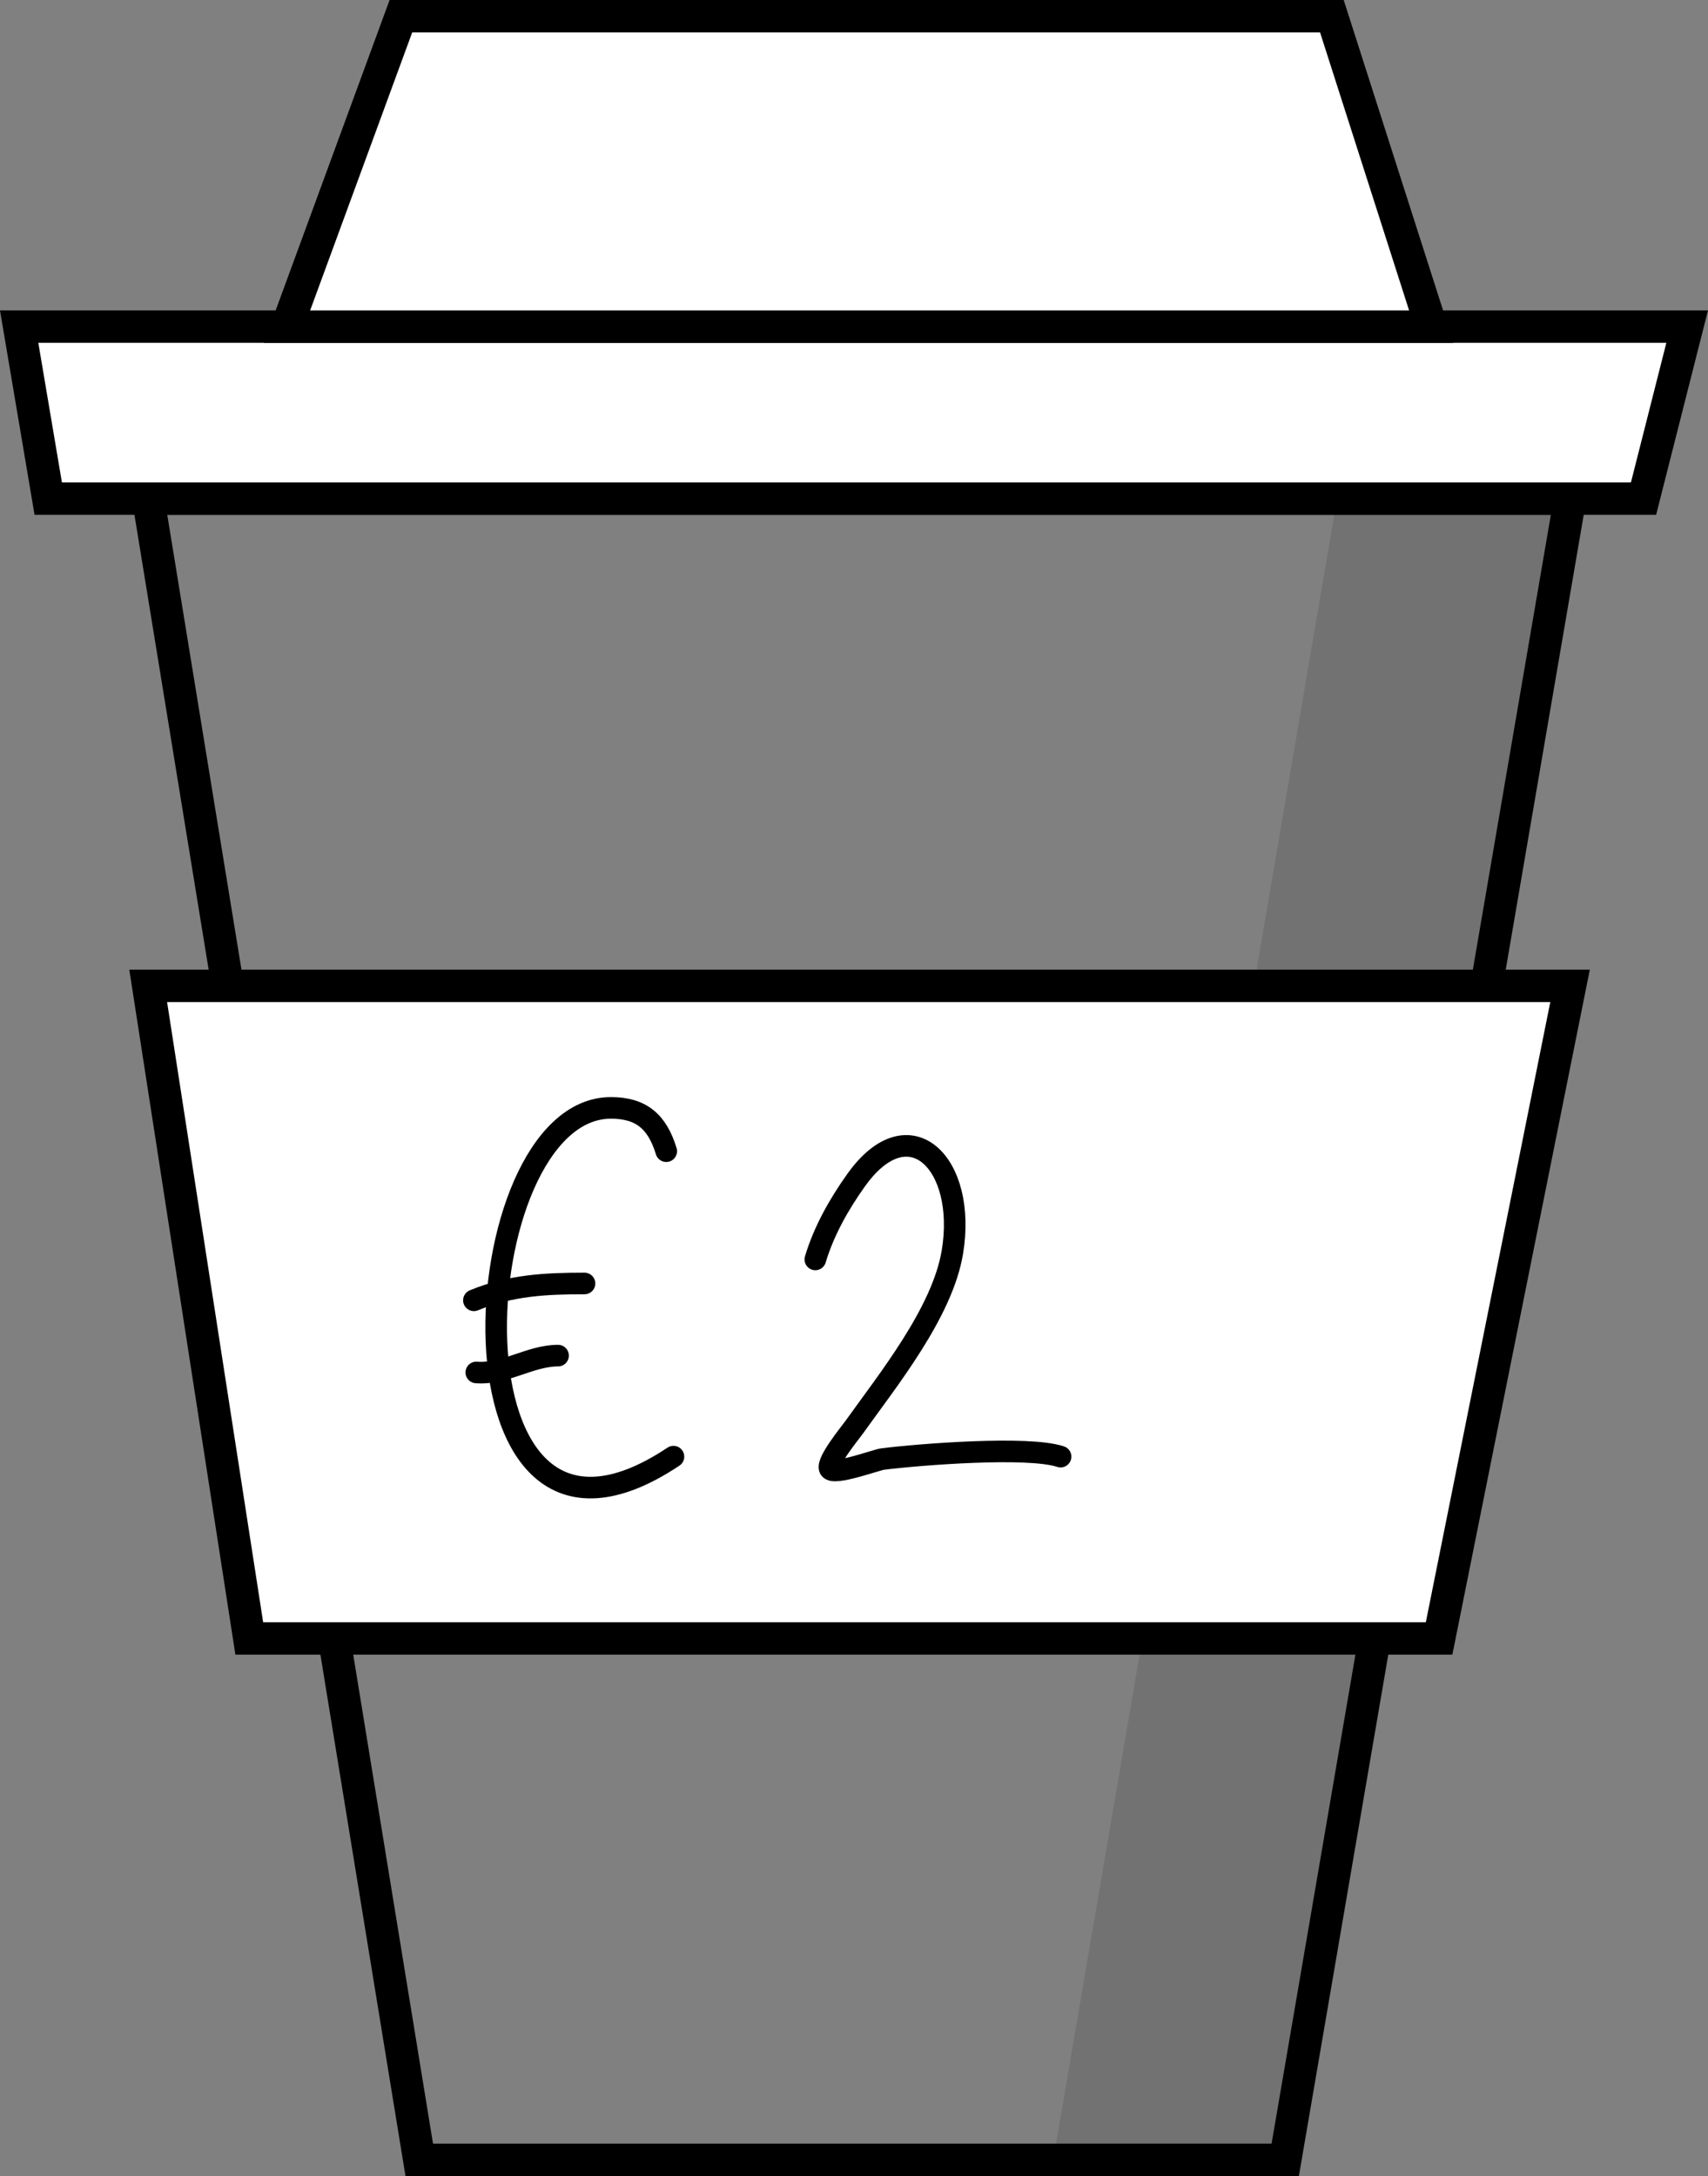
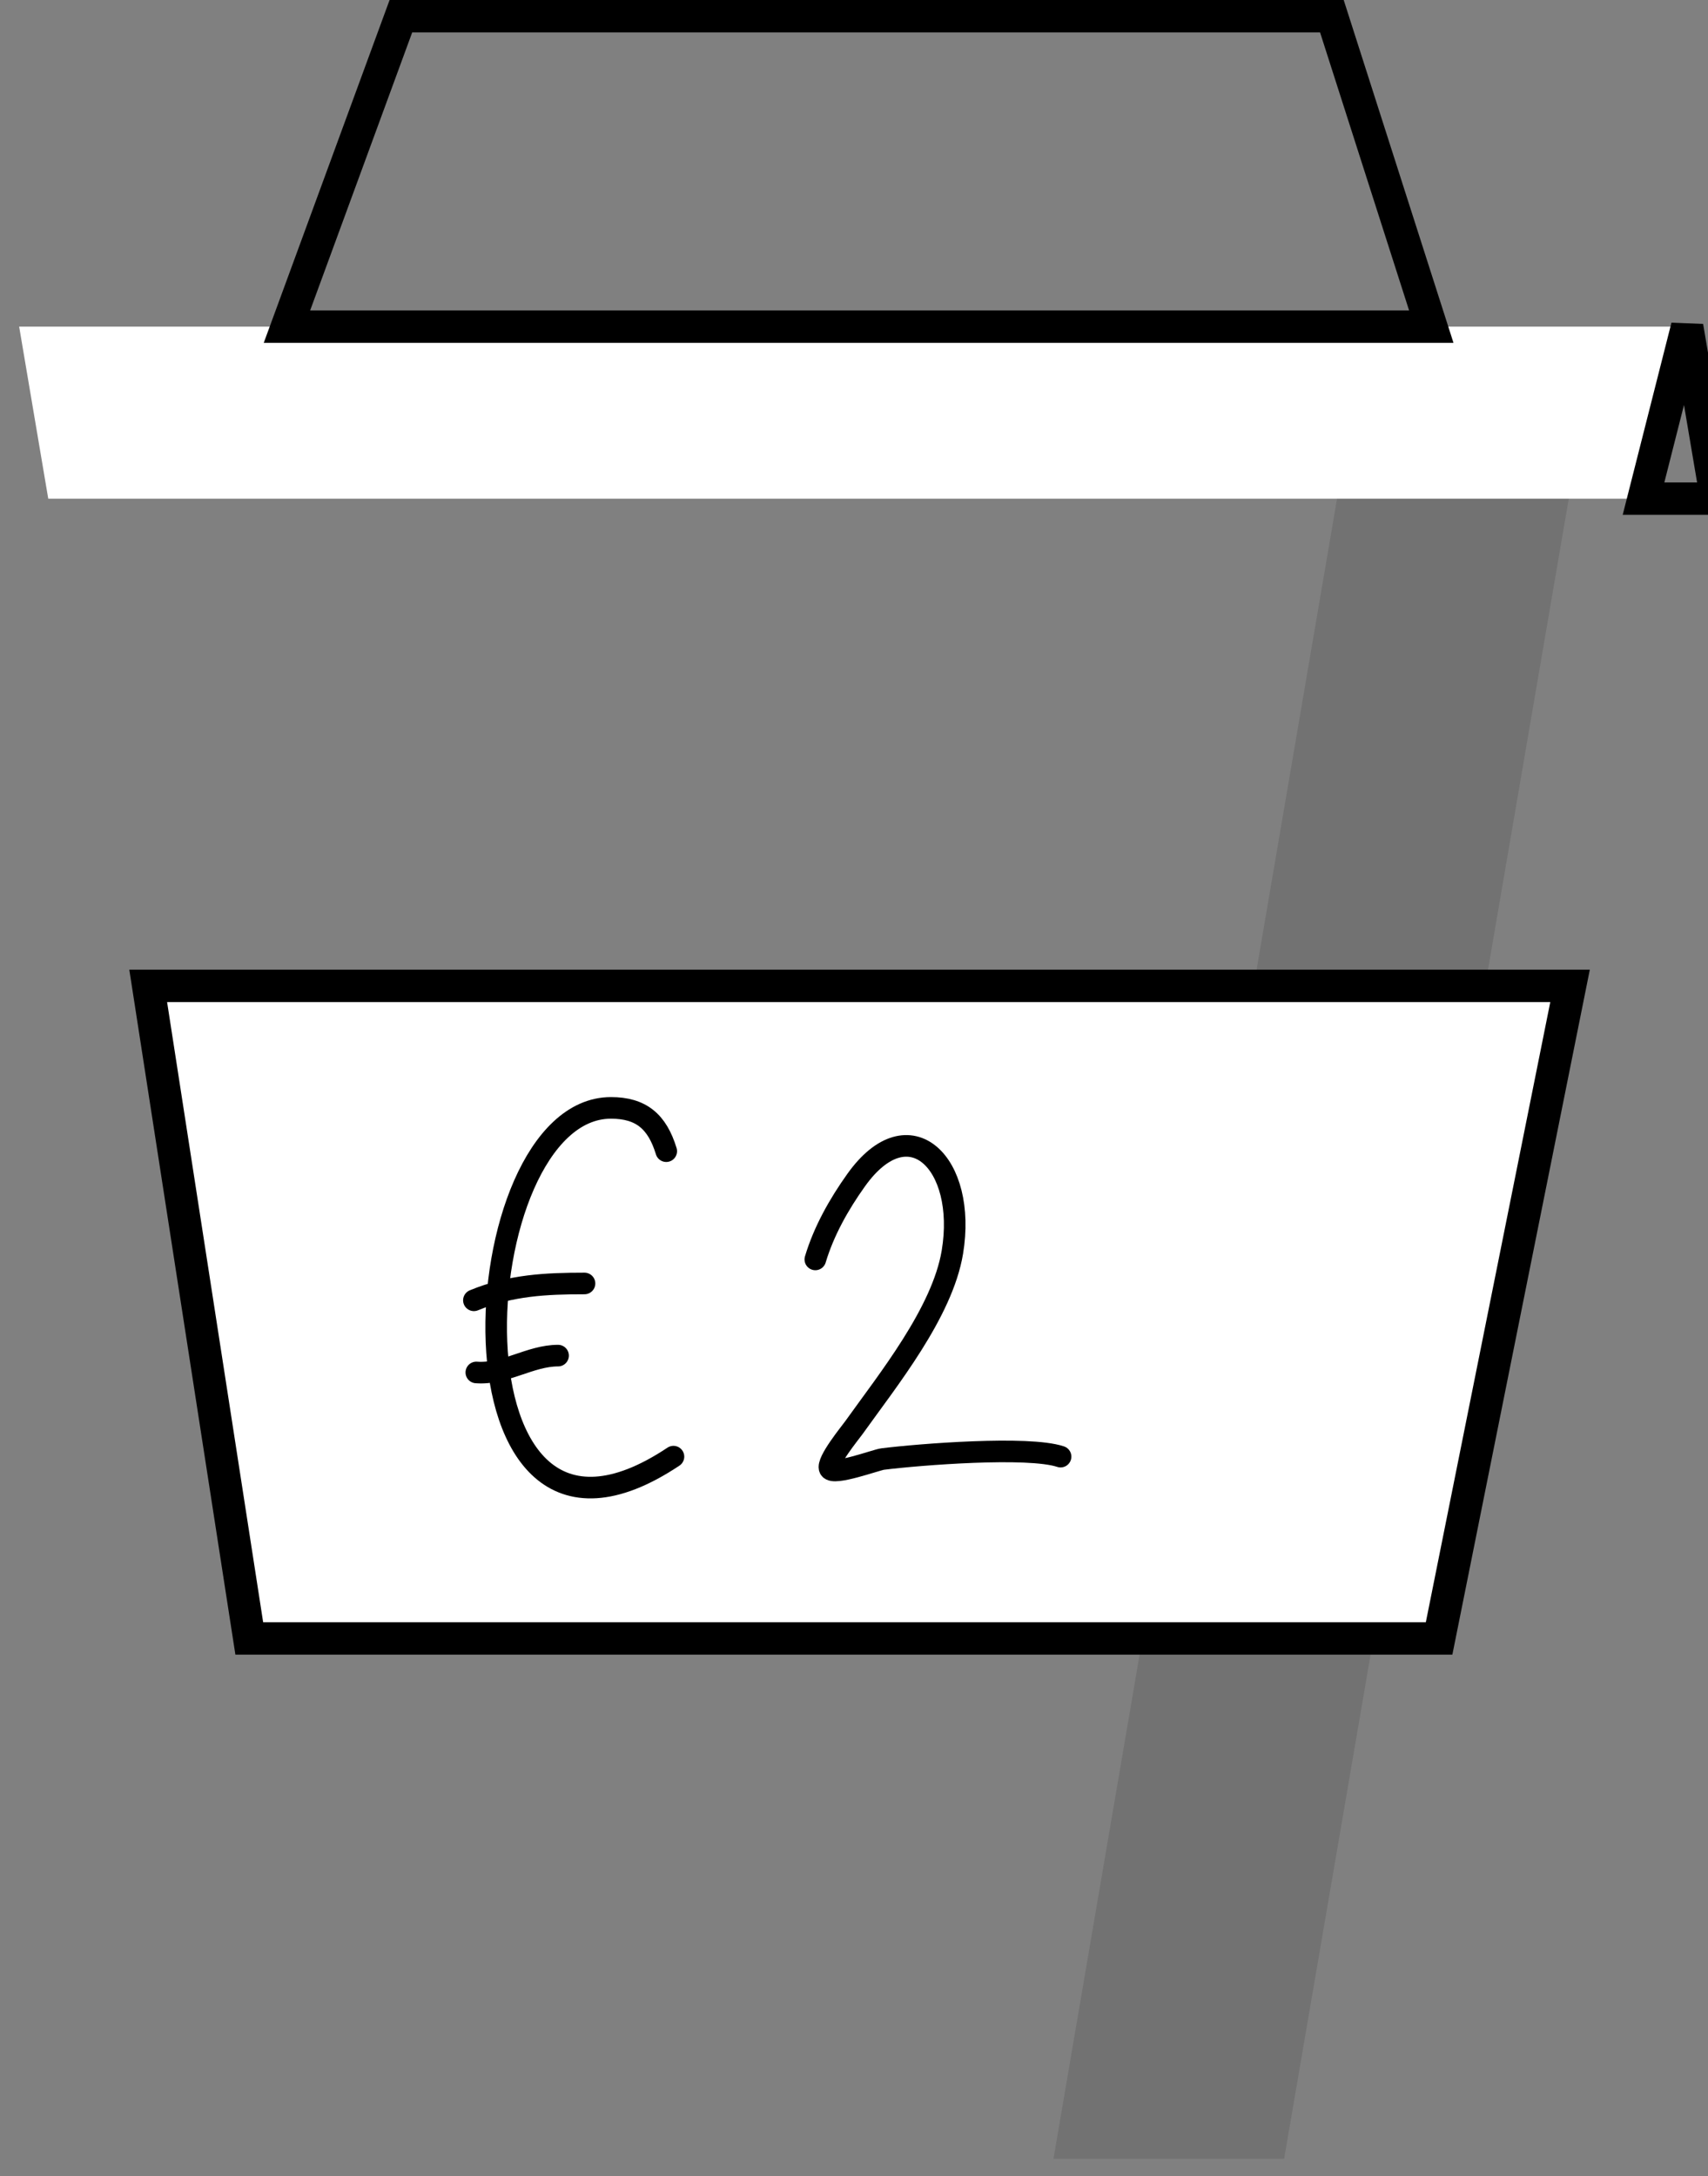
<svg xmlns="http://www.w3.org/2000/svg" width="791" height="1007.5" version="1.1" viewBox="0 0 791 1007.5">
  <rect x="0" y="0" width="791" height="1007.5" fill="#808080" stroke="none" />
  <g id="Shade" transform="translate(-110.62 -278.16)">
    <path d="m705.32 1277.6h-106.81l131.41-769.11h107.31l-131.91 769.11z" fill-opacity=".113" />
  </g>
  <g id="Cup" transform="translate(-110.62 -278.16)">
-     <path id="Shape" d="m304.78 1278.1-125.52-769.11h658.48l-131.91 769.11z" fill-opacity="0" stroke="#000" stroke-width="15" />
-   </g>
+     </g>
  <g id="Handle" transform="translate(-110.62 -278.16)">
    <path d="m777.09 1036.7h-551.03l-46.806-302.11h658.48z" fill="#fff" />
    <path d="m777.09 1036.7h-551.03l-46.806-302.11h658.48z" fill-opacity="0" stroke="#000" stroke-width="15" />
  </g>
  <g id="Price" transform="translate(-110.62 -278.16)" fill-opacity="0" stroke="#000" stroke-linecap="round" stroke-linejoin="round" stroke-width="10">
    <path d="m419.17 811.12c-4.215-13.802-11.703-20.042-25.611-20.042-69.224 0-81.793 235.28 28.951 161.46" />
    <path d="m331.21 913.56c13.294 1.013 24.86-7.795 37.858-7.795" />
    <path d="m330.09 880.16c16.969-7.015 33.454-7.795 51.221-7.795" />
    <path d="m488.21 861.23c3.927-13.129 10.951-25.575 18.929-36.745 24.63-34.481 51.386-7.672 44.54 33.405-4.663 27.977-29.812 59.108-45.653 81.285-1.601 2.241-12.715 15.77-11.135 18.929 1.646 3.292 21.536-4.084 24.497-4.454 16.996-2.124 67.422-6.105 82.398-1.113" />
  </g>
  <g id="Cap" transform="translate(-110.62 -278.16)">
    <path d="m871.76 509.02 20.21-79.642h-772.48l13.473 79.642z" fill="#fff" />
-     <path d="m871.76 509.02 20.21-79.642h-772.48l13.473 79.642z" fill-opacity="0" stroke="#000" stroke-width="15" />
-     <path d="m243.51 429.38 52.771-143.72h431.15l46.035 143.72z" fill="#fff" />
+     <path d="m871.76 509.02 20.21-79.642l13.473 79.642z" fill-opacity="0" stroke="#000" stroke-width="15" />
    <path d="m243.51 429.38 52.771-143.72h431.15l46.035 143.72z" fill-opacity="0" stroke="#000" stroke-width="15" />
  </g>
</svg>